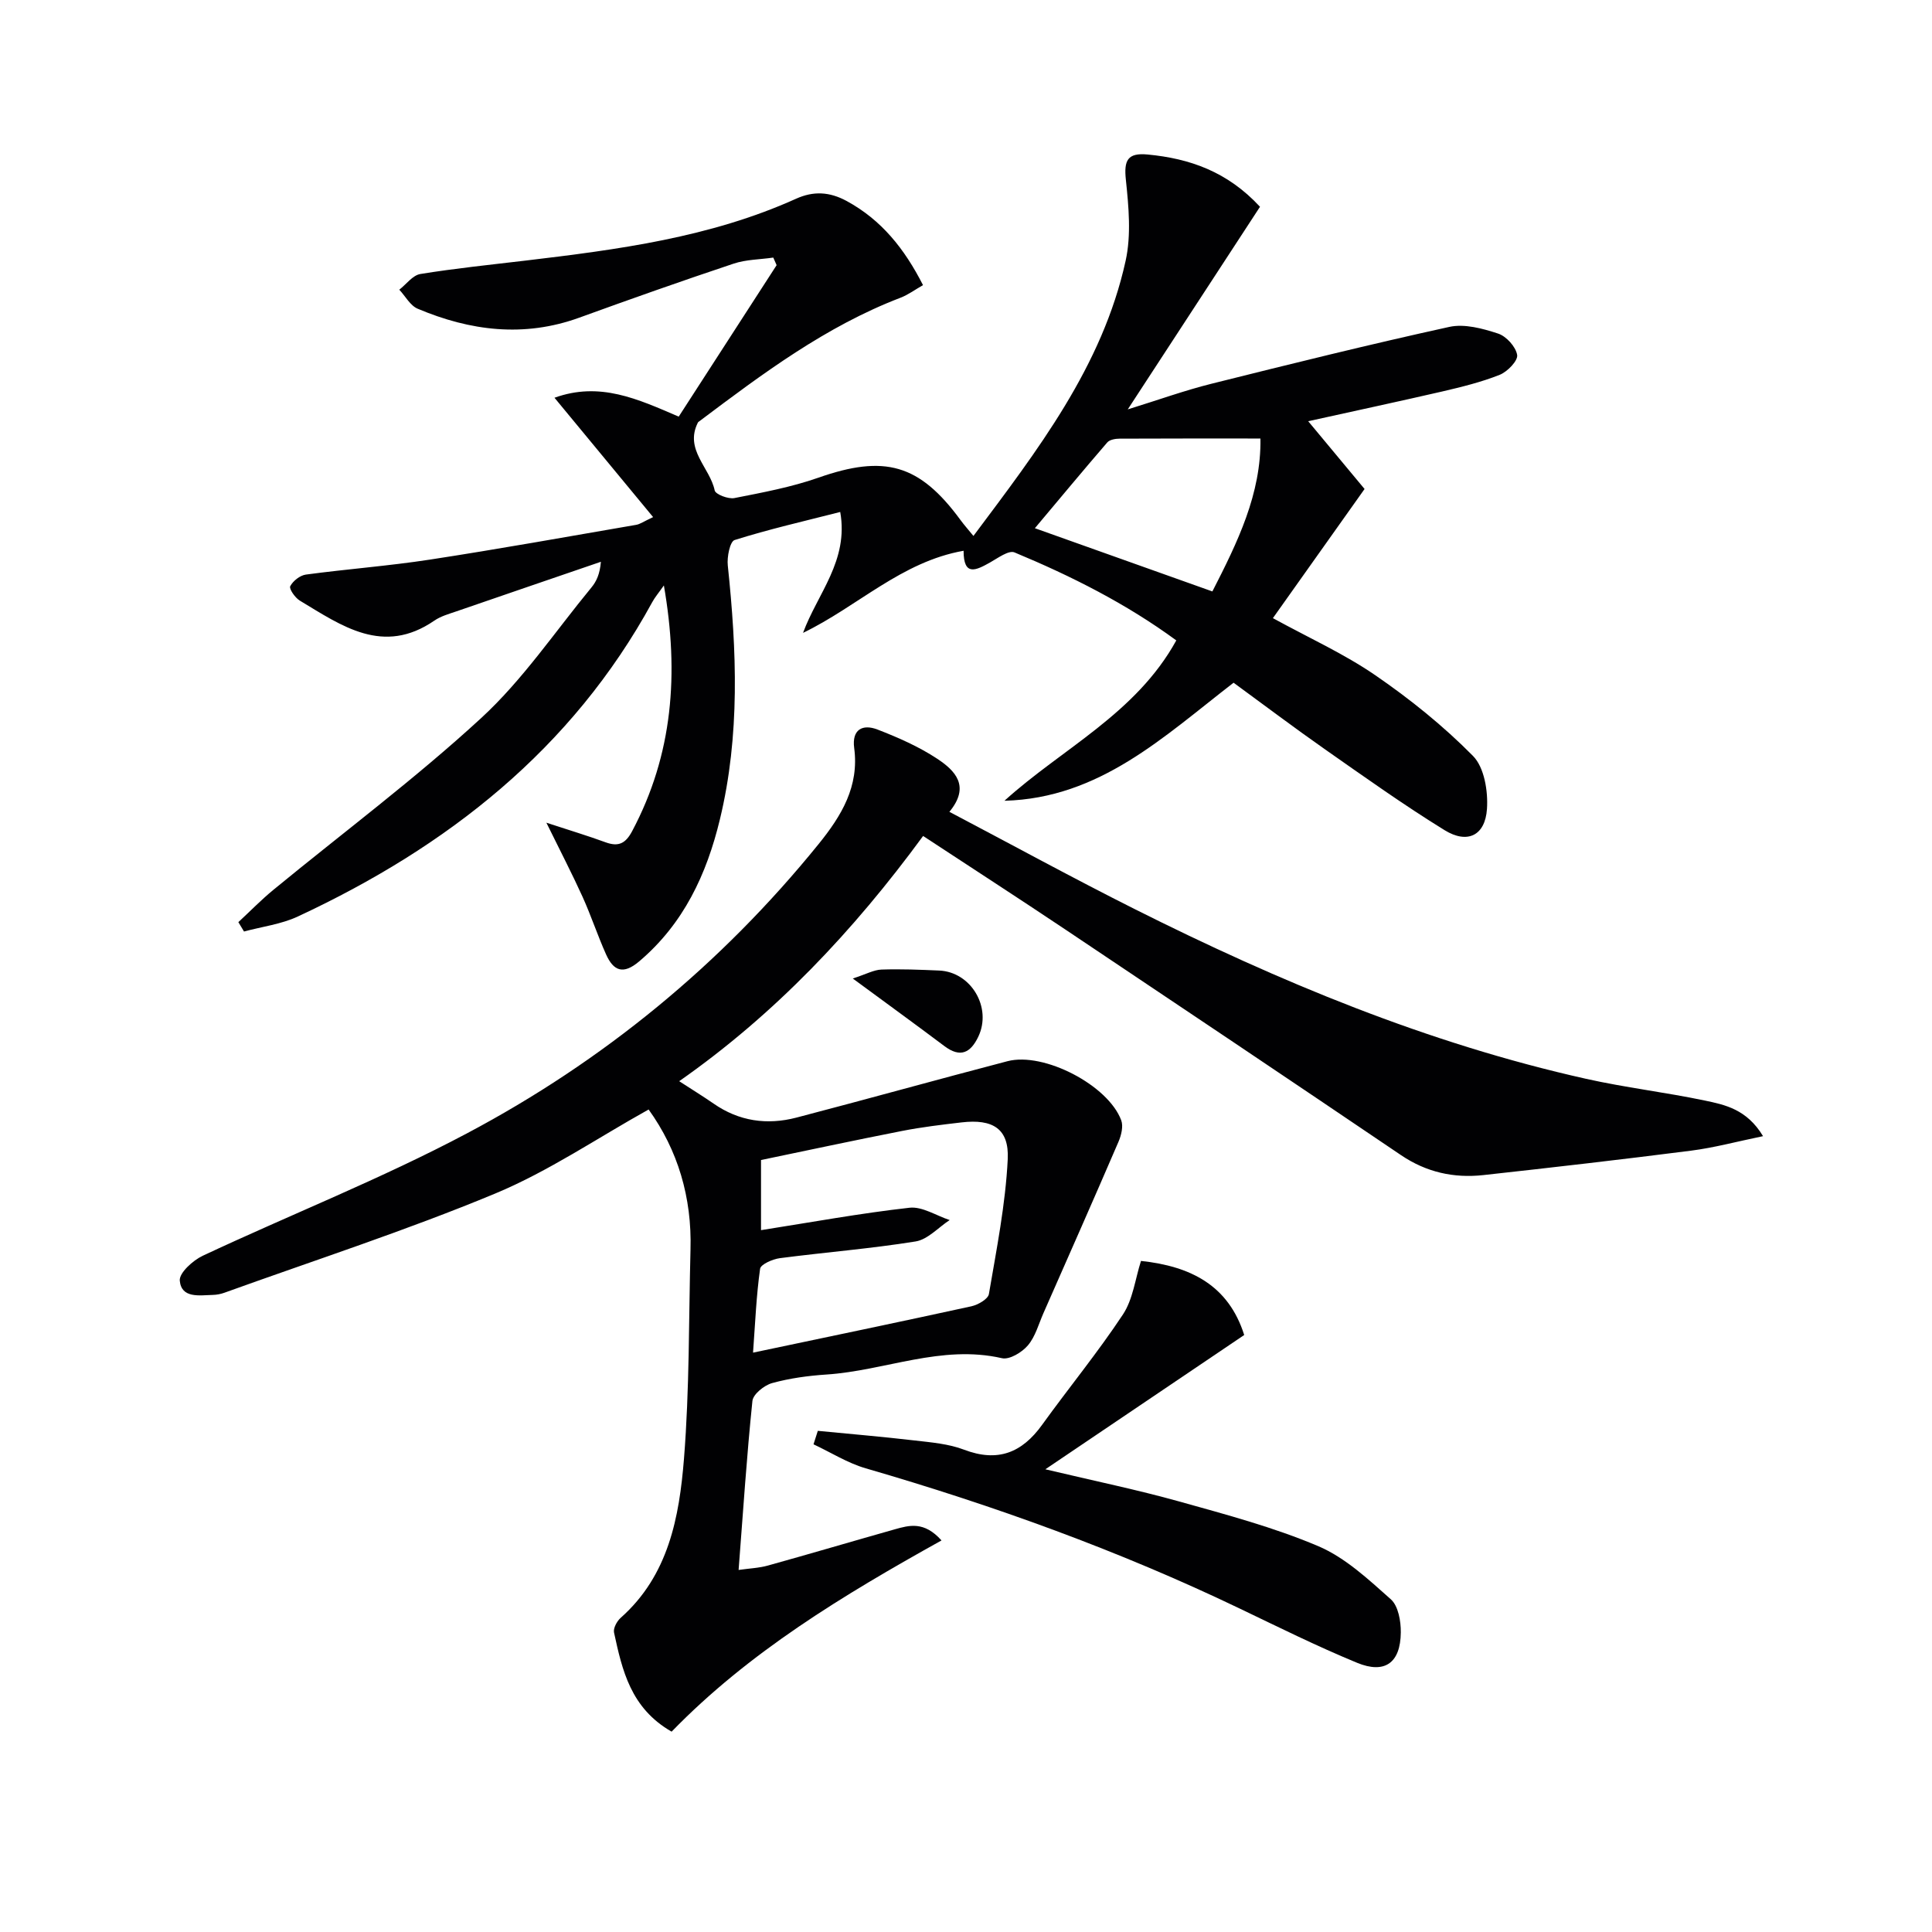
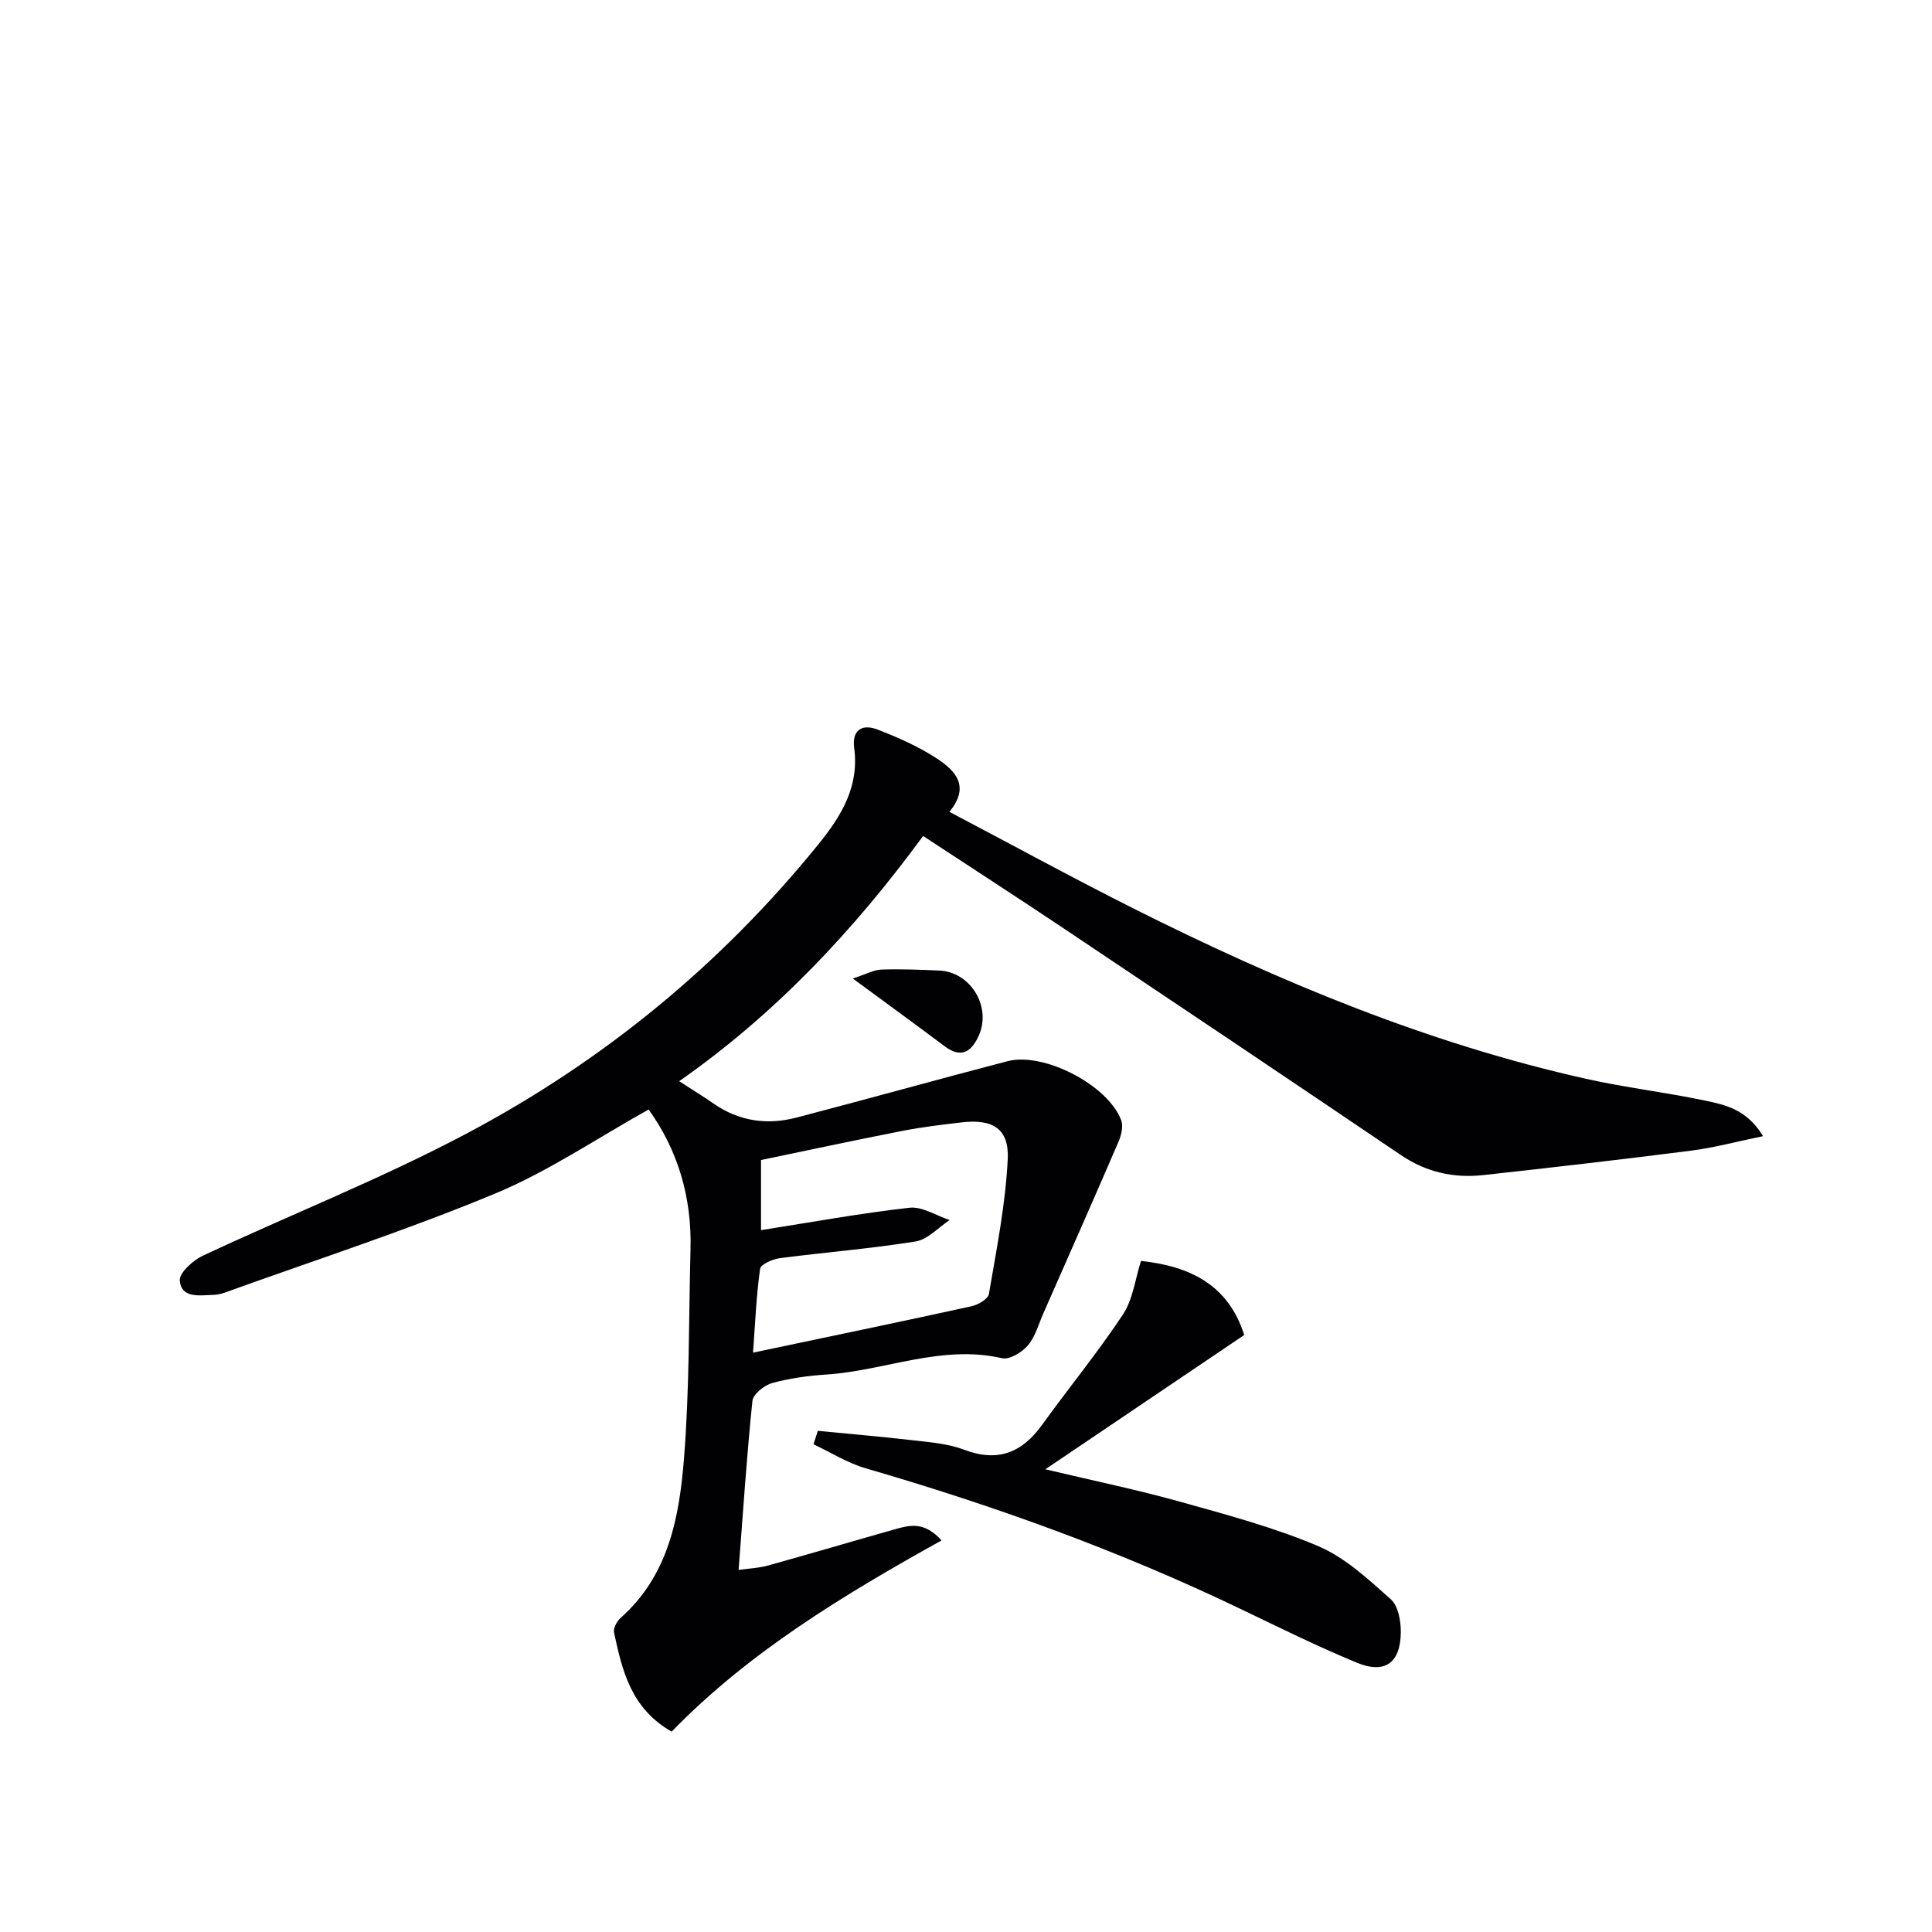
<svg xmlns="http://www.w3.org/2000/svg" enable-background="new 0 0 400 400" viewBox="0 0 400 400">
  <g fill="#010103">
-     <path d="m270.85 87.21c4.3 5.16 7.99 9.61 11.67 14.03-6.27 8.83-12.49 17.59-18.98 26.74 7.44 4.08 14.72 7.37 21.2 11.82 7.2 4.94 14.11 10.51 20.23 16.71 2.35 2.38 3.14 7.32 2.89 10.98-.37 5.51-4.05 7.3-8.77 4.39-8.48-5.23-16.61-11.03-24.78-16.75-6.38-4.47-12.6-9.17-18.91-13.78-14.43 11.13-27.7 23.92-47.44 24.44 11.94-10.83 27.2-17.99 35.58-33.2-10.36-7.6-21.72-13.32-33.5-18.22-1.2-.5-3.45 1.18-5.07 2.09-2.87 1.6-5.47 2.97-5.47-2.43-12.87 2.27-21.91 11.52-33.24 17 2.99-8.15 9.49-14.93 7.7-25.03-7.62 1.94-14.83 3.59-21.87 5.81-.96.3-1.6 3.5-1.41 5.25 1.85 17.61 2.57 35.18-1.63 52.57-2.74 11.37-7.5 21.61-16.72 29.42-3.32 2.81-5.31 1.96-6.84-1.43-1.76-3.92-3.11-8.04-4.88-11.95-2.16-4.76-4.57-9.4-7.49-15.34 4.92 1.61 8.63 2.73 12.26 4.06 2.69.98 4.15.24 5.51-2.33 8.41-15.84 9.74-32.56 6.56-50.85-1.09 1.55-1.86 2.44-2.41 3.46-16.65 30.5-42.48 50.69-73.37 65.08-3.45 1.61-7.42 2.1-11.15 3.11-.39-.65-.78-1.29-1.17-1.94 2.41-2.23 4.71-4.6 7.24-6.68 14.38-11.82 29.36-22.99 43.04-35.58 8.61-7.92 15.31-17.92 22.82-27.03 1.03-1.25 1.74-2.75 1.96-5.32-9.97 3.42-19.94 6.82-29.9 10.26-1.57.54-3.24 1-4.58 1.92-10.6 7.29-19.18 1.08-27.86-4.14-.98-.59-2.26-2.45-1.98-2.98.57-1.1 2.02-2.24 3.24-2.41 8.54-1.15 17.16-1.79 25.68-3.1 14.27-2.19 28.48-4.75 42.71-7.2.78-.13 1.49-.66 3.5-1.6-6.89-8.33-13.48-16.31-20.42-24.71 9.37-3.39 17.22.25 25.72 3.91 6.79-10.51 13.53-20.94 20.27-31.36-.23-.52-.46-1.05-.69-1.57-2.75.4-5.64.39-8.23 1.26-10.7 3.57-21.34 7.33-31.94 11.18-11.45 4.15-22.57 2.74-33.45-1.85-1.55-.65-2.55-2.6-3.81-3.94 1.45-1.13 2.77-2.99 4.36-3.25 7.2-1.17 14.46-1.91 21.71-2.77 19.15-2.28 38.25-4.77 56.09-12.82 3.57-1.61 6.9-1.46 10.47.48 7.19 3.91 11.95 9.86 15.8 17.41-1.6.91-3.06 2-4.68 2.62-15.44 5.92-28.51 15.7-41.55 25.51-.13.1-.31.19-.38.33-2.83 5.61 2.49 9.31 3.48 14.05.17.81 2.81 1.83 4.08 1.58 5.84-1.15 11.76-2.25 17.36-4.21 13.71-4.82 20.93-2.85 29.44 8.74.76 1.04 1.62 2 2.69 3.31 13.29-17.77 26.69-35.07 31.51-56.97 1.18-5.35.63-11.22.05-16.76-.43-4.03.33-5.64 4.51-5.24 8.69.83 16.5 3.52 23.26 10.82-8.86 13.57-17.79 27.26-27.38 41.95 6.37-1.97 11.76-3.92 17.29-5.3 16.39-4.1 32.79-8.16 49.29-11.78 3.14-.69 6.89.33 10.09 1.38 1.71.56 3.67 2.73 3.95 4.43.2 1.18-2.01 3.47-3.61 4.11-3.82 1.52-7.87 2.51-11.89 3.45-8.99 2.07-18 4-27.76 6.16zm-56.59 22.15c12.48 4.44 24.43 8.7 36.75 13.09 5.21-10.18 10.13-20.2 9.95-31.66-10.06 0-19.61-.02-29.16.03-.87 0-2.06.21-2.55.78-4.97 5.76-9.83 11.62-14.99 17.76z" />
    <path d="m134.29 229.71c-10.59 5.89-20.71 12.8-31.79 17.41-18.35 7.63-37.31 13.77-56.02 20.52-.77.28-1.62.44-2.44.46-2.79.08-6.49.74-6.82-2.96-.14-1.6 2.72-4.19 4.76-5.15 18.19-8.53 36.96-15.93 54.68-25.33 28.21-14.95 52.61-34.95 72.81-59.89 4.76-5.88 8.44-11.95 7.38-19.91-.51-3.85 1.76-5 4.82-3.82 4.29 1.66 8.59 3.55 12.4 6.07 3.6 2.39 6.92 5.62 2.49 10.97 13.06 6.87 25.58 13.72 38.33 20.12 29.92 15.01 60.7 27.83 93.5 35.16 8.1 1.81 16.37 2.78 24.5 4.48 4.26.89 8.76 1.81 12.13 7.39-5.44 1.12-10.12 2.39-14.88 3-14.32 1.83-28.67 3.48-43.03 5.06-6.11.67-11.79-.58-17.03-4.12-23.14-15.66-46.35-31.23-69.58-46.77-9.64-6.45-19.38-12.75-29.38-19.32-14.45 19.71-30.72 36.93-50.5 50.77 2.61 1.7 4.9 3.1 7.11 4.63 5.27 3.67 11.08 4.49 17.15 2.91 14.59-3.81 29.12-7.87 43.71-11.68 7.53-1.96 20.85 4.97 23.55 12.24.46 1.24.01 3.08-.56 4.42-5.11 11.87-10.34 23.68-15.55 35.51-1 2.27-1.67 4.85-3.22 6.67-1.22 1.44-3.81 3.01-5.37 2.65-12.53-2.87-24.2 2.58-36.32 3.38-3.79.25-7.63.77-11.28 1.78-1.62.45-3.91 2.29-4.06 3.69-1.18 11.39-1.92 22.82-2.86 34.99 2.33-.33 4.24-.4 6.03-.9 8.78-2.44 17.53-5.03 26.3-7.51 2.99-.84 6.07-1.74 9.68 2.3-20.34 11.32-39.87 23.11-55.88 39.59-8.49-4.87-10.23-12.72-11.92-20.51-.2-.9.6-2.37 1.38-3.06 9.91-8.78 12.13-20.85 13.1-32.93 1.15-14.38.98-28.86 1.35-43.3.31-10.79-2.62-20.61-8.67-29.01zm21.62 50.34c15.71-3.31 30.46-6.37 45.18-9.59 1.38-.3 3.47-1.49 3.65-2.54 1.58-9.27 3.44-18.57 3.9-27.92.31-6.33-3.11-8.37-9.55-7.62-4.12.48-8.25.97-12.32 1.77-9.85 1.93-19.67 4.04-29.21 6.02v14.52c10.49-1.65 20.57-3.5 30.74-4.64 2.64-.3 5.54 1.64 8.32 2.55-2.35 1.53-4.54 4.03-7.06 4.43-9.31 1.5-18.74 2.24-28.1 3.46-1.49.2-3.96 1.27-4.09 2.2-.78 5.54-1.01 11.16-1.46 17.36z" />
    <path d="m169.32 296.24c6.67.65 13.35 1.21 20.01 1.99 3.46.4 7.06.69 10.26 1.91 6.97 2.66 11.99.66 16.17-5.15 5.52-7.66 11.53-14.98 16.73-22.84 2.08-3.14 2.54-7.35 3.74-11.09 10.33 1.11 18.13 5.08 21.37 15.34-13.39 9.05-26.71 18.04-41.17 27.8 10.23 2.43 19.03 4.24 27.66 6.65 9.73 2.72 19.59 5.34 28.85 9.27 5.58 2.37 10.38 6.88 15.02 11 1.54 1.37 2.09 4.53 2.06 6.86-.06 6.29-3.29 8.66-9.06 6.28-8.28-3.41-16.32-7.41-24.4-11.28-24.92-11.95-50.8-21.28-77.32-28.98-3.77-1.09-7.21-3.29-10.81-4.97.3-.92.6-1.86.89-2.79z" />
    <path d="m176.56 202.59c2.82-.92 4.37-1.8 5.94-1.85 3.97-.14 7.97.03 11.94.2 6.64.29 10.97 7.68 8.11 13.69-1.6 3.36-3.72 4.43-7.01 1.96-5.91-4.44-11.89-8.78-18.98-14z" />
  </g>
</svg>